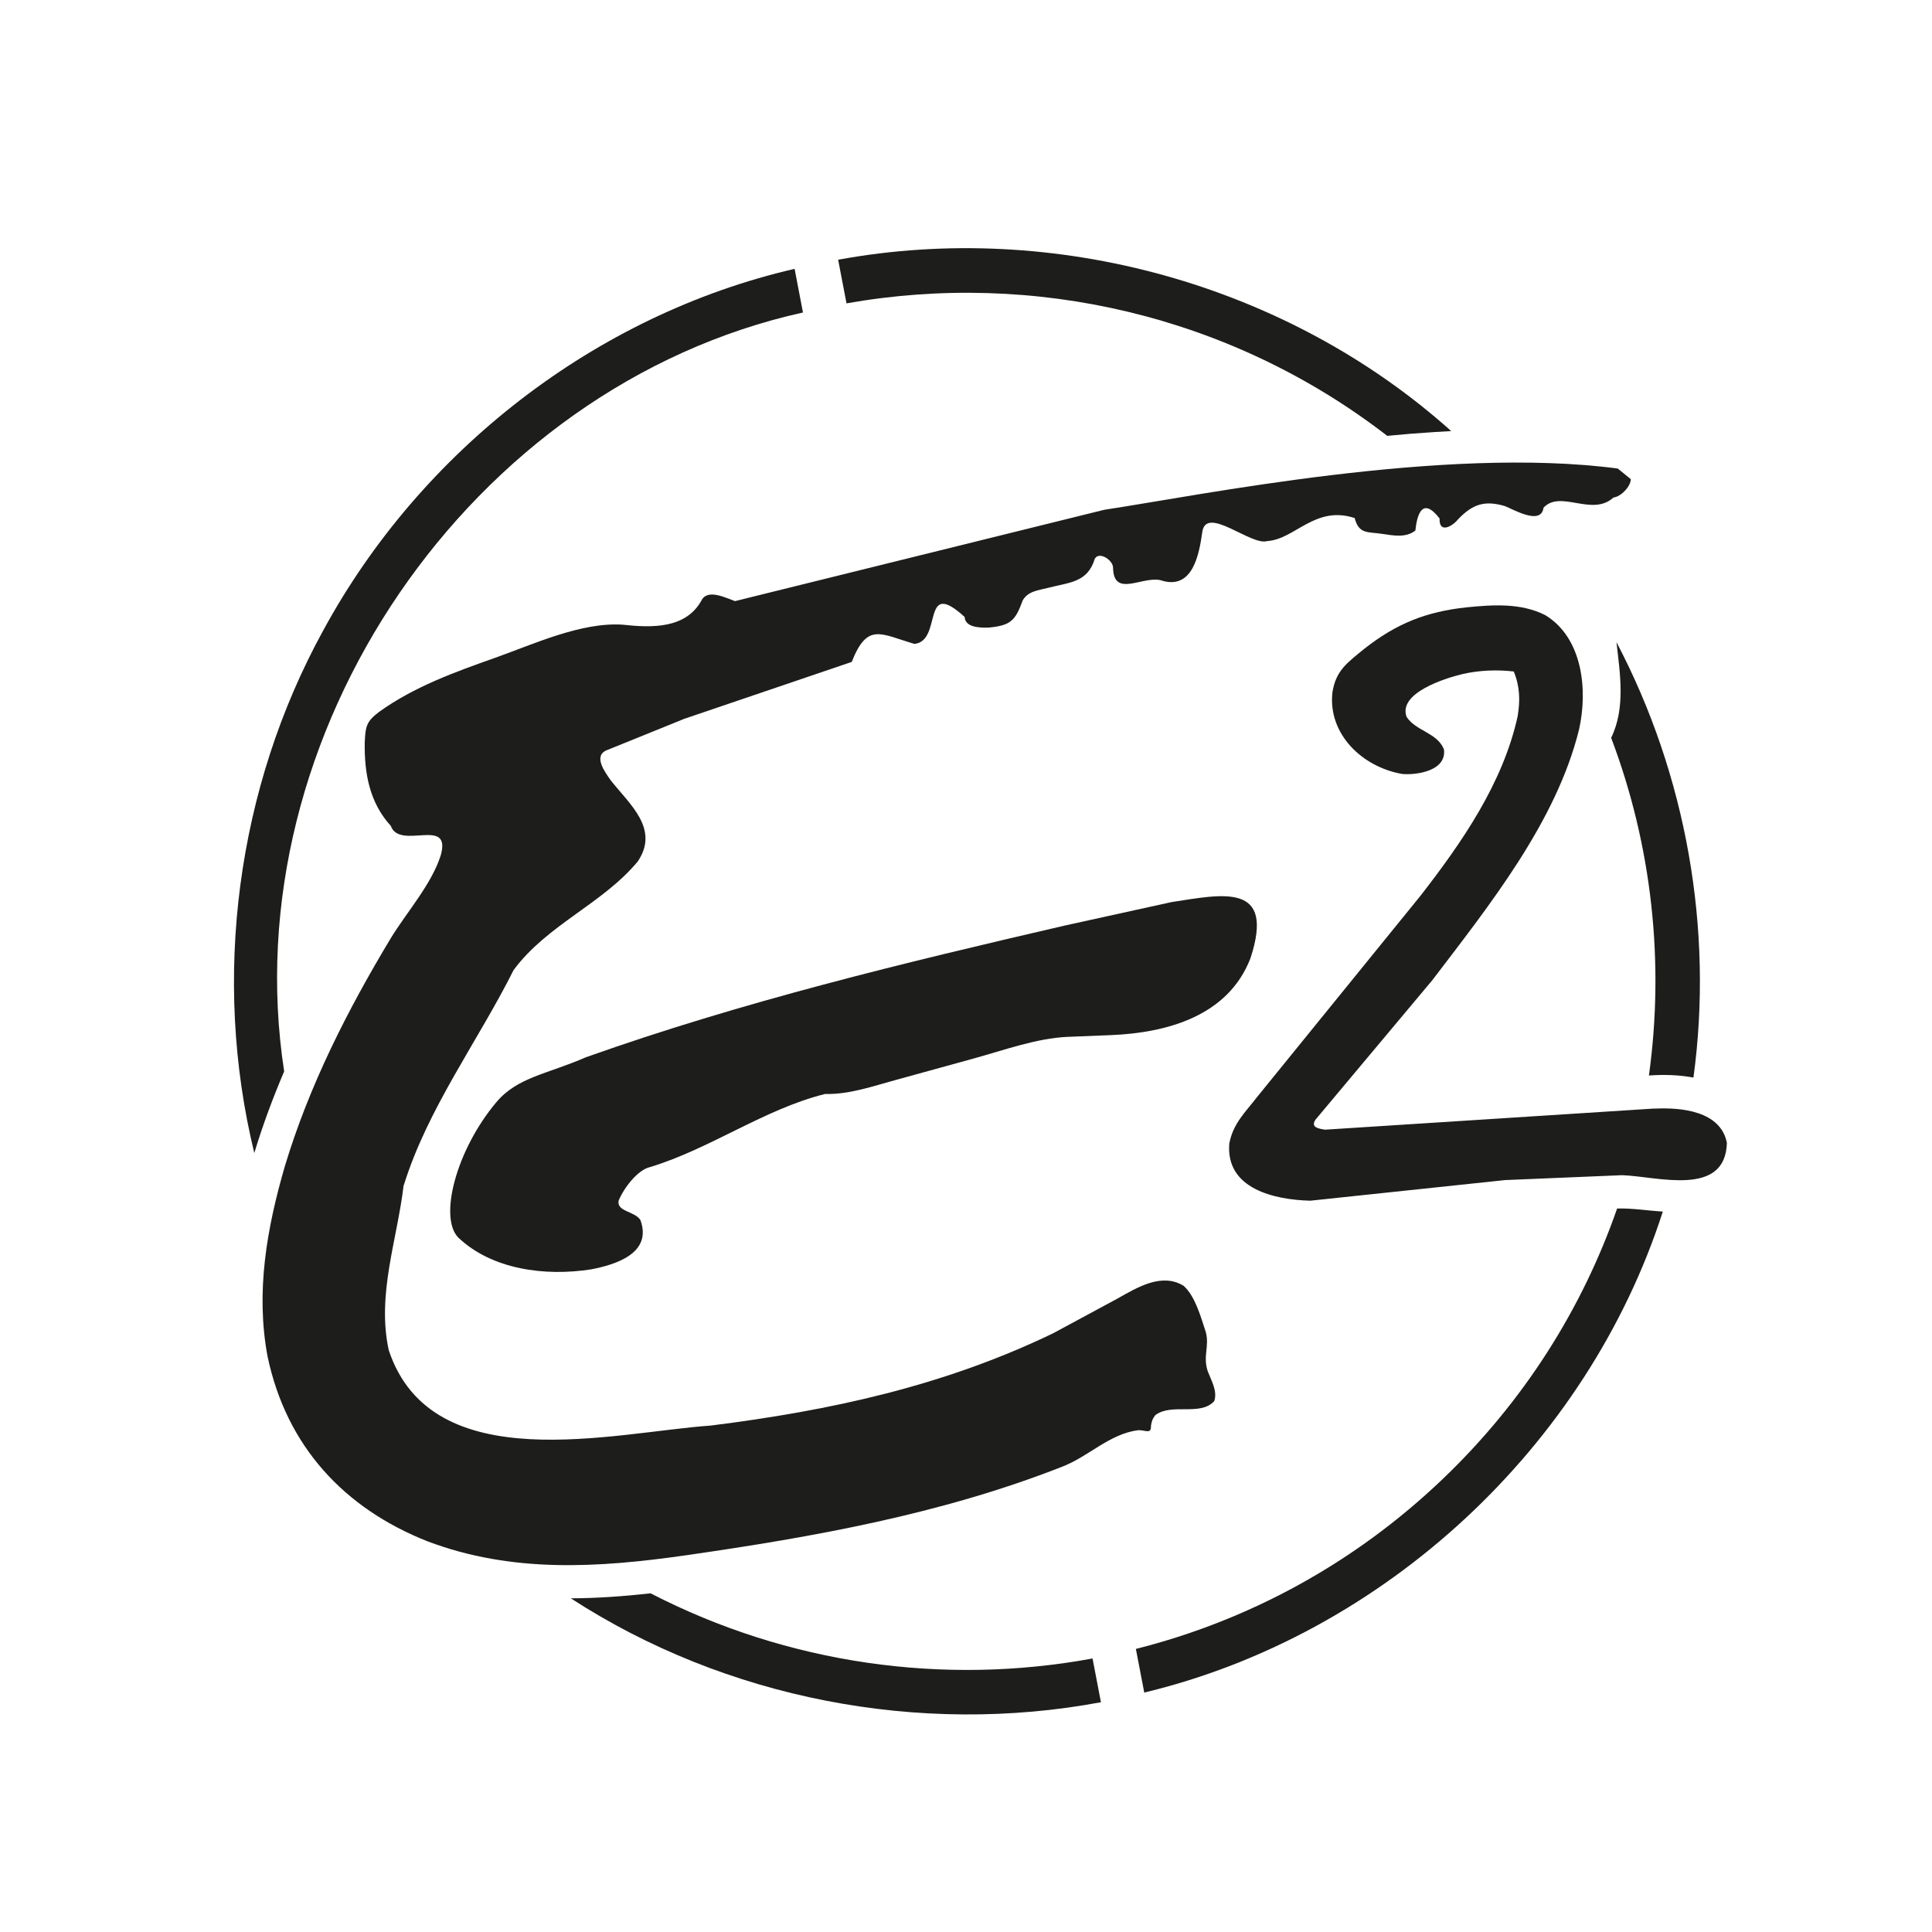
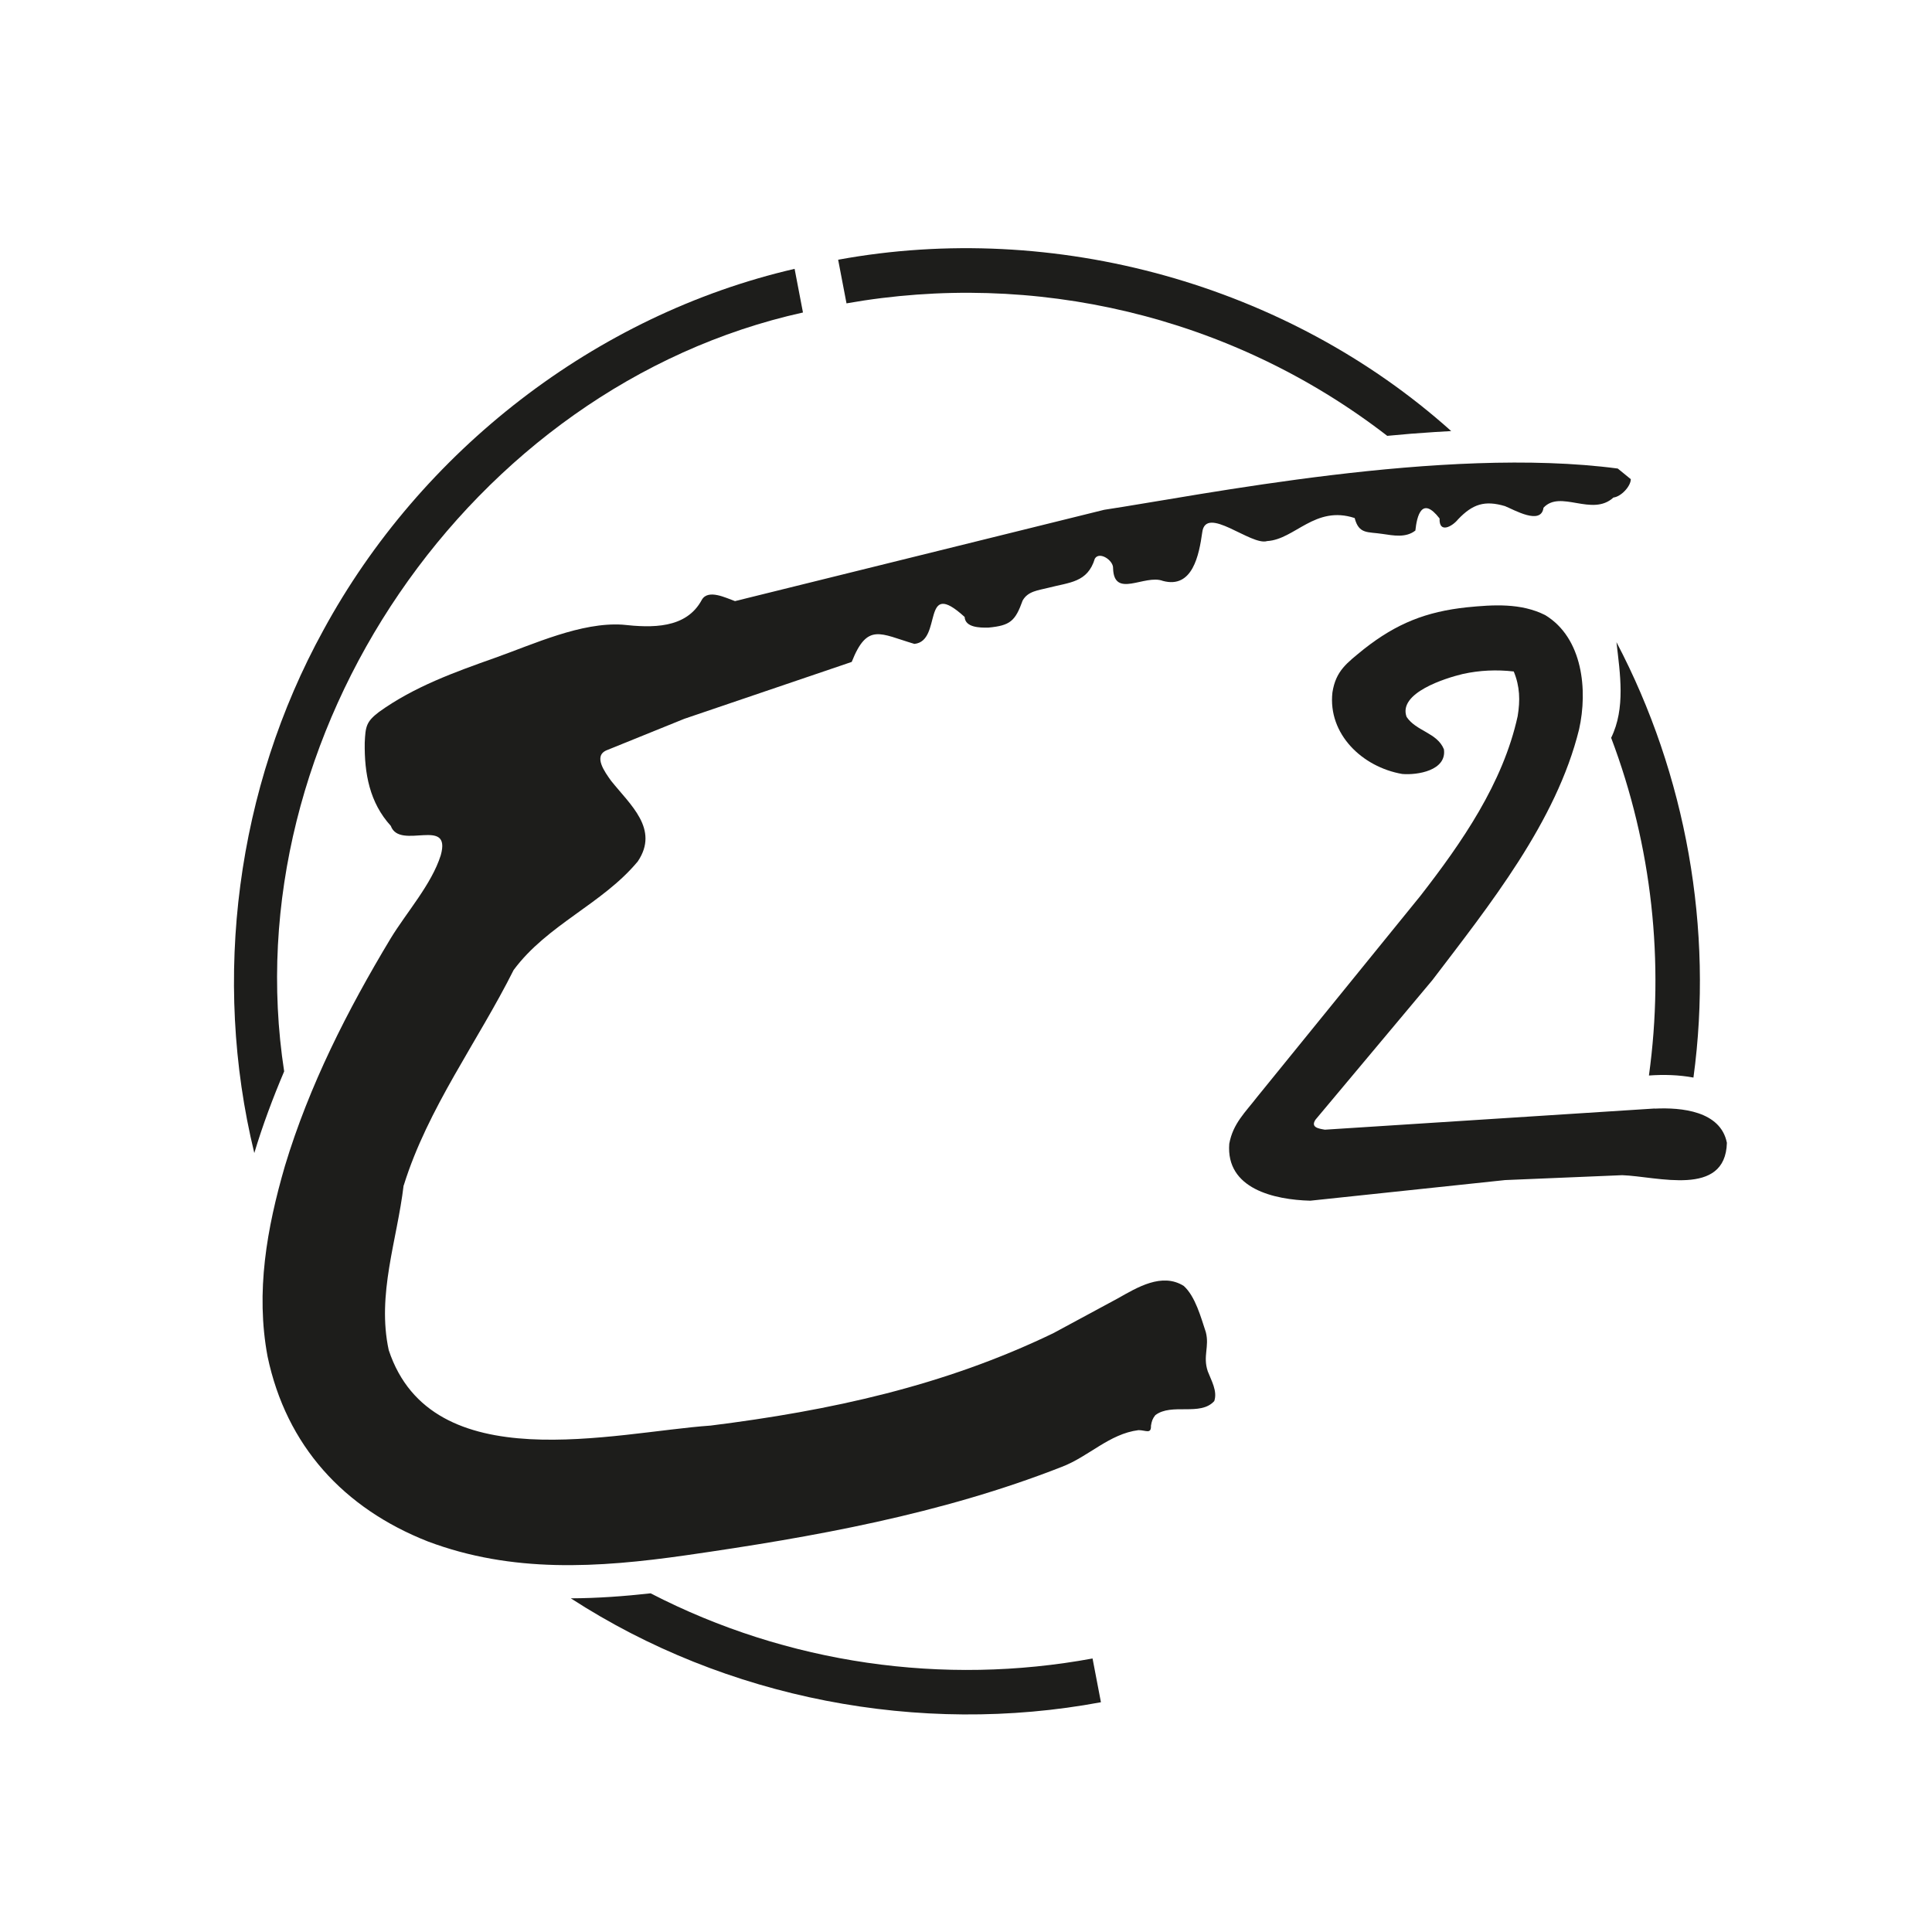
<svg xmlns="http://www.w3.org/2000/svg" id="Ebene_2" viewBox="0 0 177.93 177.93">
  <defs>
    <style>
      .cls-1 {
        fill: #1d1d1b;
      }

      .cls-2 {
        fill: #fff;
      }

      .cls-3 {
        fill: none;
      }

      .cls-4 {
        clip-path: url(#clippath);
      }
    </style>
    <clipPath id="clippath">
      <rect class="cls-3" x="19.5" y="20.27" width="139.51" height="139.62" />
    </clipPath>
  </defs>
  <g id="Ebene_1-2" data-name="Ebene_1">
-     <rect class="cls-2" width="177.93" height="177.93" />
    <g class="cls-4">
      <path class="cls-1" d="M148.87,59.14c.33,2.9.85,6.08-.49,8.81,3.77,9.96,4.92,20.68,3.48,31.1,1.37-.1,2.75-.06,4.1.19,1.86-13.67-.67-27.88-7.09-40.1" />
      <path class="cls-1" d="M152.38,102.09l-30.36,1.95c-.61-.1-1.33-.22-.87-.92l10.77-12.86c5.22-6.86,11.42-14.58,13.51-23.1.8-3.59.35-8.4-3.12-10.51-2.24-1.13-4.79-.96-7.21-.72-3.75.4-6.48,1.48-9.49,3.85-1.55,1.27-2.59,1.98-2.9,4-.42,3.81,2.73,6.86,6.43,7.5,1.38.12,4.11-.31,3.84-2.27-.62-1.54-2.56-1.66-3.44-2.99-.8-2.21,3.59-3.57,5.18-3.95,1.55-.34,3.11-.41,4.69-.23.57,1.38.6,2.67.36,4.12-1.35,6.17-5.15,11.65-8.96,16.55l-15.02,18.5c-1.11,1.44-2.24,2.46-2.58,4.33-.32,4.15,4.14,5.15,7.46,5.24l17.95-1.9,10.78-.45c3.23.11,9.5,2.07,9.64-2.98-.58-2.94-4.22-3.27-6.63-3.15" />
-       <path class="cls-1" d="M105.38,155.88c22.1-5.31,40.8-22.66,47.76-44.3-1.4-.08-2.8-.32-4.21-.28-3.19,9.17-8.56,17.75-16.08,24.93-8.2,7.83-17.96,13.04-28.24,15.63l.77,4.01Z" />
      <path class="cls-1" d="M77.95,27.94c17.21-3.05,35.39,1.06,49.81,12.2,1.45-.14,2.9-.26,4.36-.35.51-.03,1.02-.06,1.53-.09-15.1-13.53-36.54-19.44-56.46-15.78l.77,4.02Z" />
      <path class="cls-1" d="M101.39,156.76l-.77-4.02c-13.71,2.53-28.09.51-40.7-6-2.44.27-4.89.45-7.35.46,14.27,9.26,32.11,12.69,48.82,9.57" />
-       <path class="cls-1" d="M42.19,113.96c3.1,2.96,7.99,3.61,12.27,2.94,2.22-.43,5.64-1.47,4.52-4.54-.54-.83-2.18-.76-2.01-1.77.43-1.09,1.72-2.85,2.91-3.11,5.58-1.7,10.49-5.33,16.11-6.73,2.21.06,4.37-.71,6.51-1.29l7.15-1.97c2.78-.76,5.82-1.88,8.69-2l3.98-.16c5.12-.21,10.8-1.74,12.85-7.1,2.29-7.01-2.57-5.87-7.28-5.15l-9.87,2.17c-14.85,3.44-29.67,7.01-44.06,12.12-3.57,1.56-6.3,1.83-8.24,4.13-3.68,4.37-5.32,10.57-3.53,12.46" />
      <path class="cls-1" d="M37.19,109.15c2.2-7.08,6.82-13.24,10.11-19.81,3.1-4.19,8.19-6.09,11.44-10.01,2-2.98-.7-5.21-2.46-7.42-.58-.81-1.66-2.28-.42-2.81l7.16-2.9,15.42-5.24c1.44-3.64,2.62-2.59,5.77-1.66,2.64-.25.58-6.18,4.63-2.48.05.96,1.36,1,2.19.98,2.01-.19,2.47-.6,3.15-2.49.48-.87,1.44-.94,2.34-1.17,1.99-.52,3.64-.48,4.31-2.69.42-.71,1.72.16,1.68.88.08,2.84,2.91.53,4.59,1.17,2.74.74,3.33-2.41,3.62-4.46.31-2.59,4.5,1.26,5.98.79,2.56-.15,4.41-3.32,8.06-2.12.39,1.51,1.2,1.25,2.55,1.46,1.02.15,2.17.38,3.04-.31.14-1.33.59-3.23,2.23-1.11-.06,1.41,1.16.75,1.7.08,1.34-1.41,2.46-1.77,4.32-1.22.83.33,3.33,1.8,3.55.15,1.56-1.69,4.48.86,6.44-.94.71-.08,1.6-1.04,1.6-1.69l-1.2-.98c-16.03-2.12-38.48,2.47-47.3,3.8l-34,8.41c-.83-.29-2.46-1.13-3.05-.13-1.44,2.71-4.65,2.59-7.3,2.3-3.81-.25-8.19,1.79-11.74,3.05-3.73,1.32-7.46,2.66-10.7,4.99-1.18.9-1.24,1.34-1.31,2.83-.04,2.82.44,5.51,2.4,7.66.83,2.29,5.62-.91,4.6,2.71-.84,2.67-3.15,5.25-4.61,7.65-3.99,6.63-7.5,13.54-9.74,20.96-1.67,5.75-2.71,11.59-1.6,17.54,1.73,8.24,7.02,13.99,14.76,17.04,7.78,2.93,15.67,2.43,23.74,1.28,11.77-1.69,23.54-3.79,34.65-8.15,2.47-.94,4.37-3.04,7.06-3.38.67,0,1.18.4,1.15-.41.07-.42.14-.64.4-.97,1.51-1.15,4.15.13,5.43-1.3.31-.92-.28-1.9-.6-2.74-.47-1.4.17-2.27-.18-3.61-.45-1.35-.96-3.28-2.03-4.25-2.01-1.26-4.29.14-6.08,1.15l-5.95,3.21c-10.08,4.86-20.53,7.12-31.54,8.5-8.89.62-25.68,5.03-29.65-6.95-1.11-5.13.77-10.11,1.37-15.16" />
      <path class="cls-1" d="M73.95,28.78l-.77-4.02c-18.35,4.24-34.43,16.77-43.4,33.28-7.99,14.53-10.28,32.05-6.36,48.15.77-2.56,1.71-5.07,2.75-7.52-4.77-31.01,17.12-63.1,47.78-69.89" />
    </g>
  </g>
</svg>